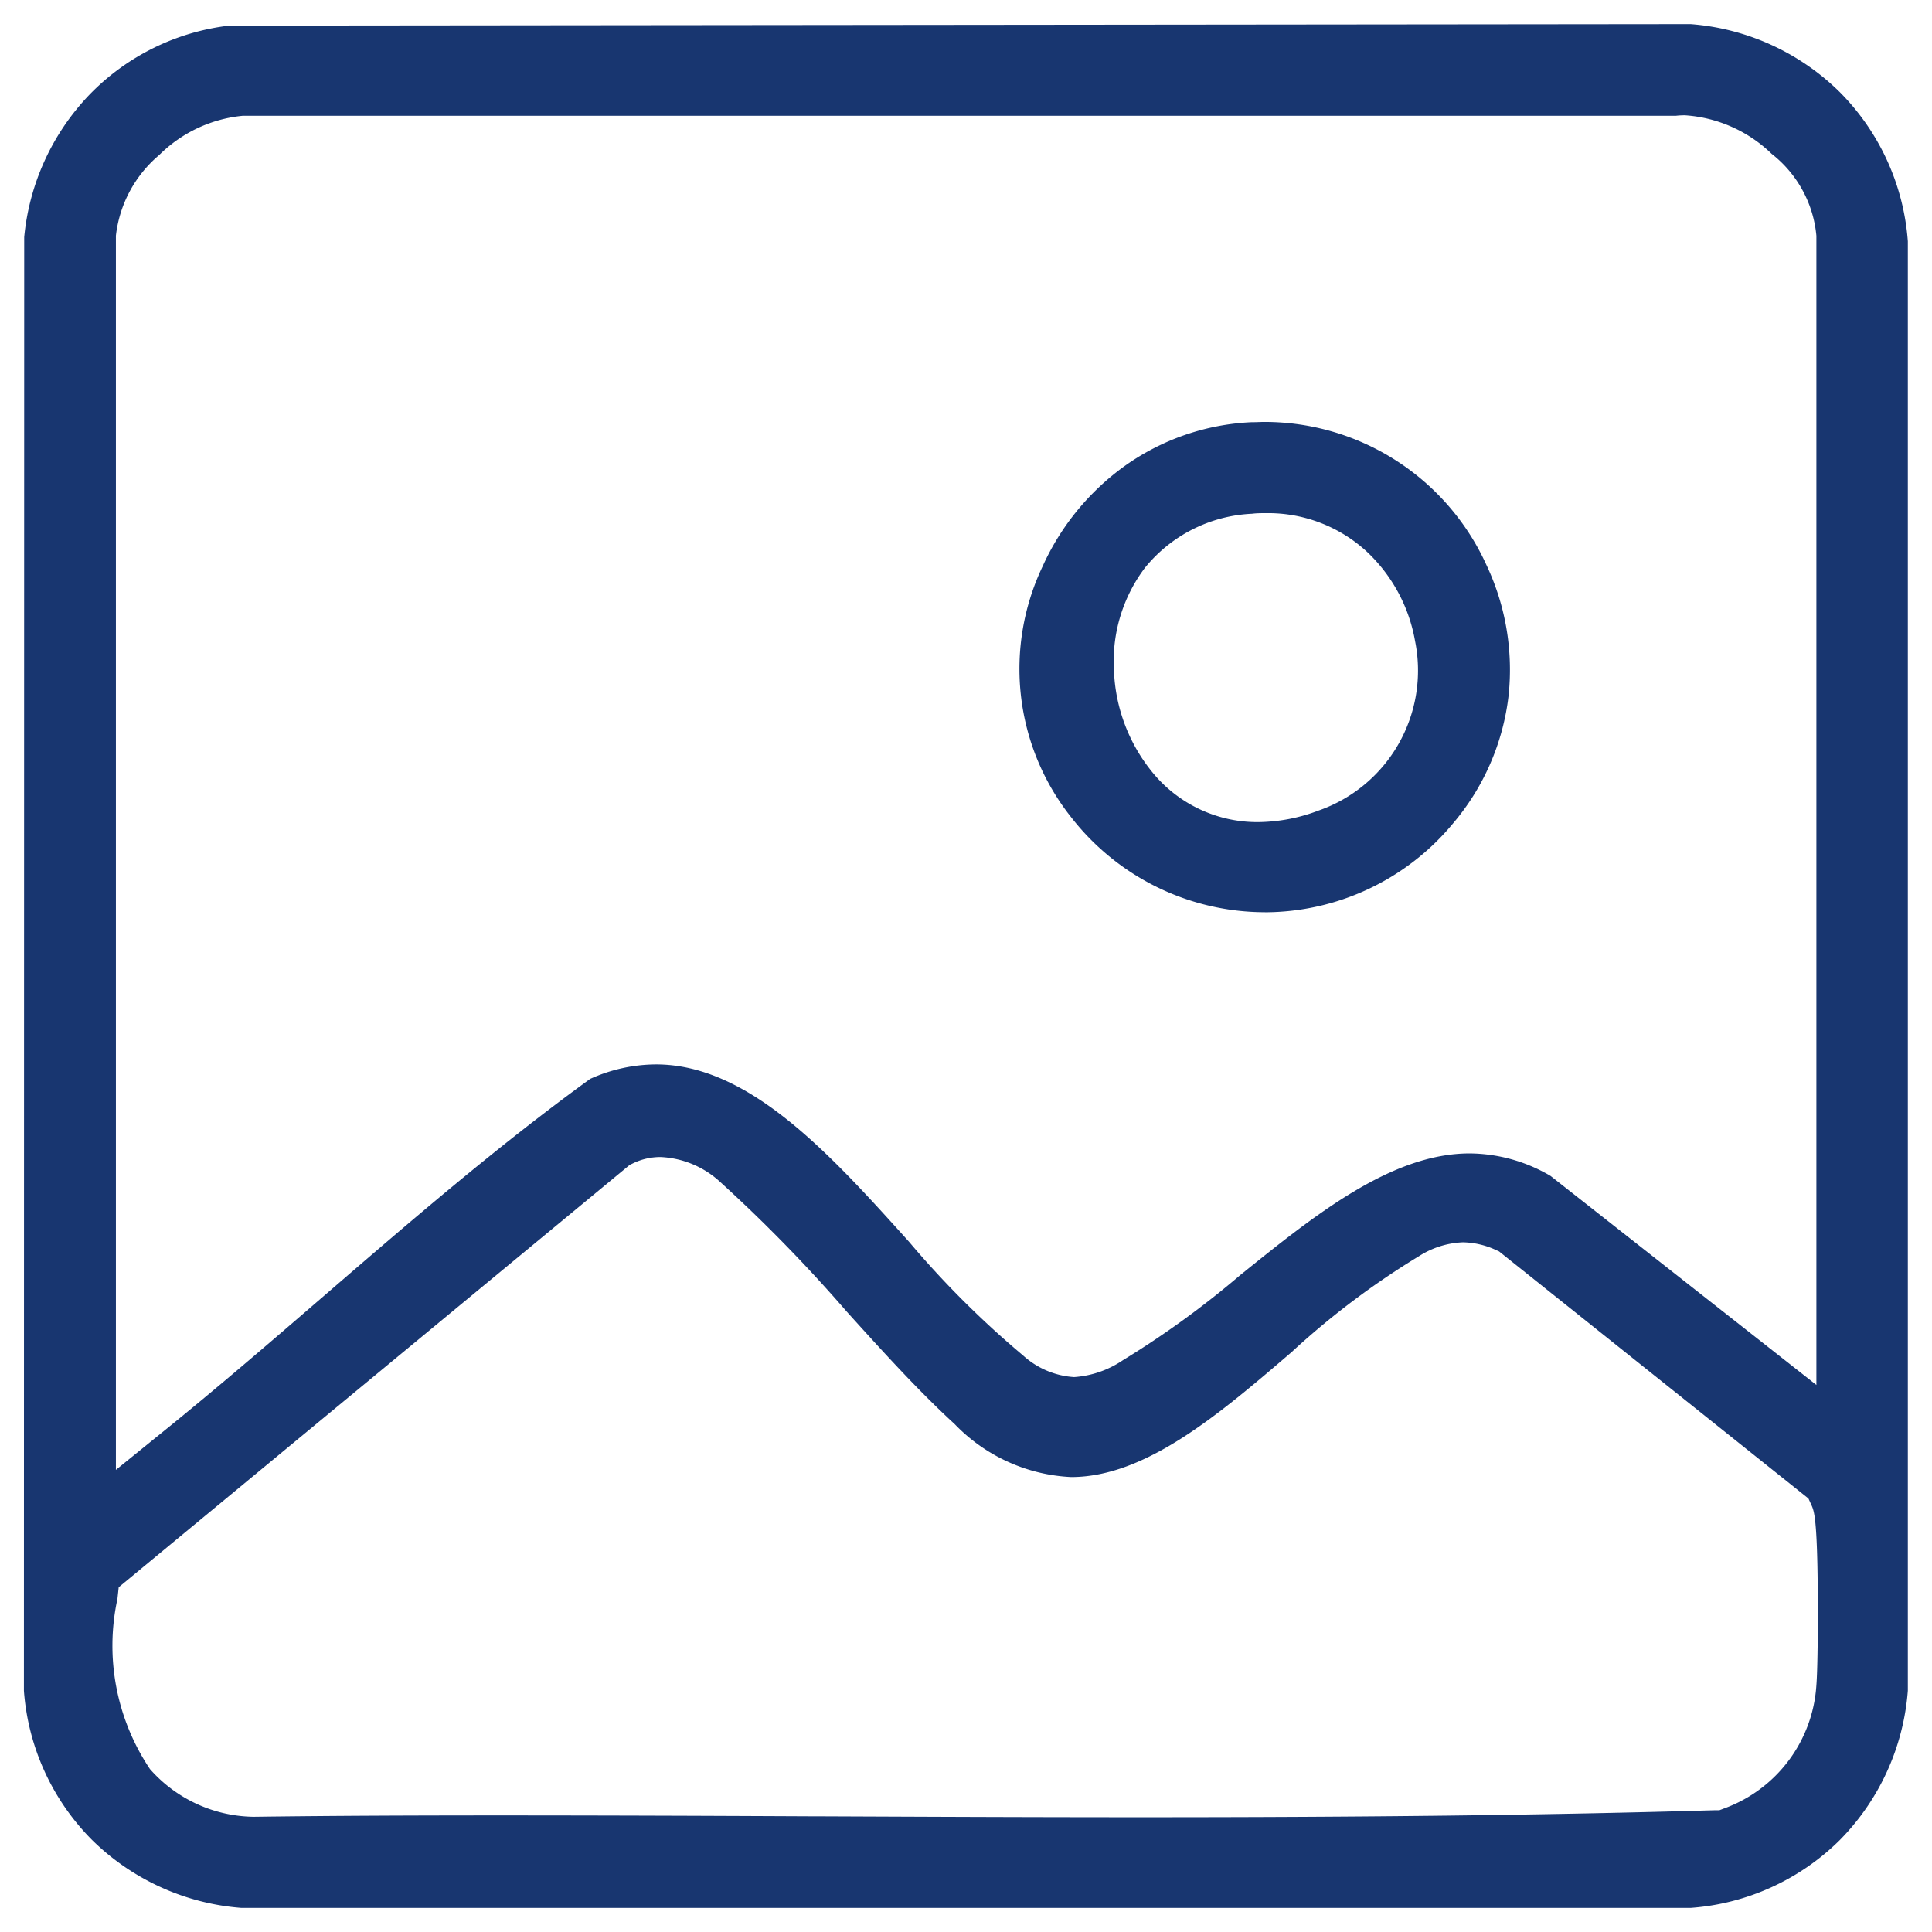
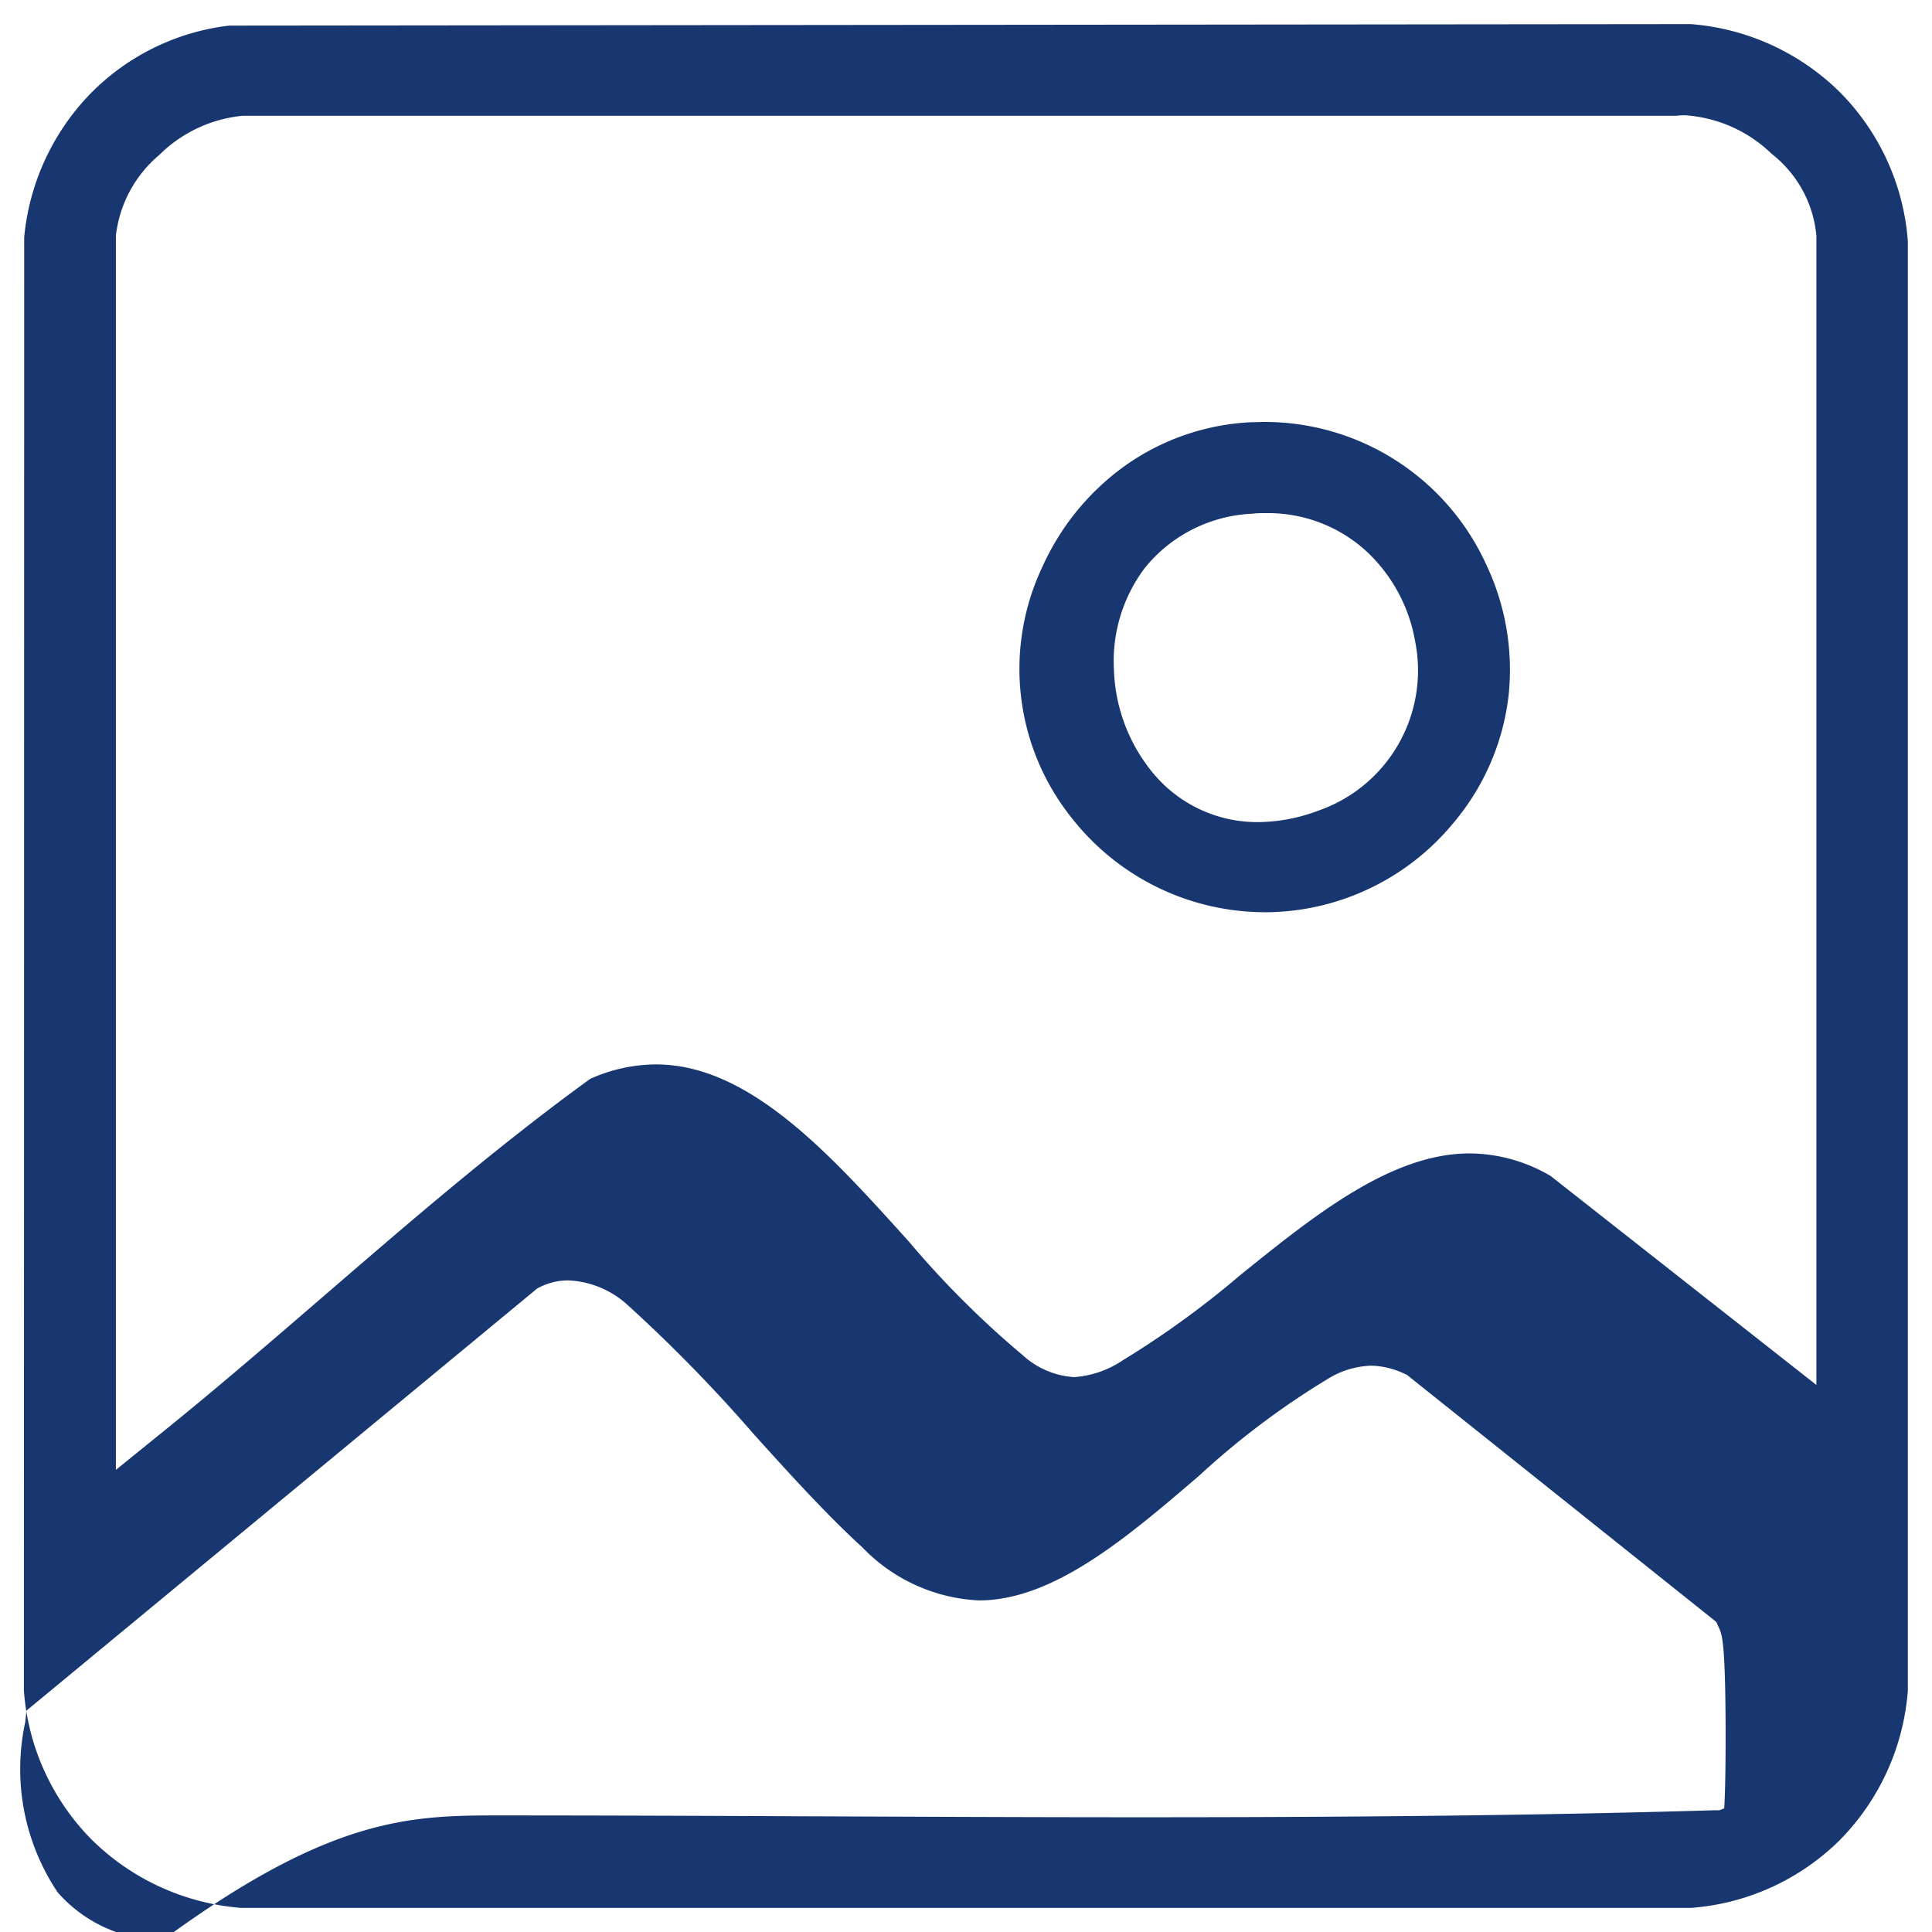
<svg xmlns="http://www.w3.org/2000/svg" width="40.075" height="40.075" viewBox="0 0 40.075 40.075">
-   <path id="Sustracción_18" data-name="Sustracción 18" d="M-3464.229,4645.275h-30.065a4.954,4.954,0,0,1-3.1-1.412,4.9,4.9,0,0,1-1.41-3.093l.006-30.152a4.942,4.942,0,0,1,1.354-2.955,4.821,4.821,0,0,1,2.9-1.432l30.313-.031a4.942,4.942,0,0,1,3.095,1.412,4.9,4.9,0,0,1,1.41,3.093v30.064a4.95,4.95,0,0,1-1.412,3.1A4.9,4.9,0,0,1-3464.229,4645.275Zm-24.684-1.918c2.238,0,4.606.01,6.508.019h.125c1.93.008,4.333.019,6.636.019,4.782,0,8.455-.044,11.908-.145l.1,0,.1-.038a2.915,2.915,0,0,0,1.913-2.559c.024-.285.034-1.182.029-1.851-.01-1.616-.076-1.76-.134-1.888l-.06-.131-6.417-5.125-.073-.033a1.69,1.69,0,0,0-.679-.156,1.82,1.82,0,0,0-.907.286,16.646,16.646,0,0,0-2.654,2c-1.482,1.27-3.013,2.583-4.563,2.583a3.587,3.587,0,0,1-2.418-1.1c-.75-.686-1.507-1.523-2.24-2.334l0,0-.012-.014a31.553,31.553,0,0,0-2.64-2.7,1.949,1.949,0,0,0-1.206-.49,1.3,1.3,0,0,0-.578.133l-.063.03-10.6,8.761-.026.241a4.592,4.592,0,0,0,.675,3.531,2.916,2.916,0,0,0,2.126.989l.024,0h.026C-3492.416,4643.364-3490.745,4643.357-3488.913,4643.357Zm-5.348-35.256a2.842,2.842,0,0,0-1.735.813,2.566,2.566,0,0,0-.9,1.675v25.6l.977-.791c1.109-.895,2.205-1.84,3.266-2.755l.015-.013.087-.075.013-.011c1.758-1.517,3.576-3.085,5.48-4.465a3.351,3.351,0,0,1,1.366-.3c1.935,0,3.615,1.866,5.24,3.67l.009.01a19.433,19.433,0,0,0,2.364,2.357,1.737,1.737,0,0,0,1.059.449,2.055,2.055,0,0,0,1.013-.351,19.063,19.063,0,0,0,2.439-1.77c1.537-1.238,3.125-2.519,4.755-2.519a3.349,3.349,0,0,1,1.676.467l5.514,4.336v-23.837a2.435,2.435,0,0,0-.928-1.7,2.853,2.853,0,0,0-1.8-.8,1.6,1.6,0,0,0-.183.01l-29.667,0h-.058Zm21.2,16.521a5.1,5.1,0,0,1-4.024-1.975,4.947,4.947,0,0,1-.588-5.2,5.2,5.2,0,0,1,1.691-2.073,4.919,4.919,0,0,1,2.636-.916c.108,0,.193-.006.269-.006a5.056,5.056,0,0,1,4.61,2.968,5.085,5.085,0,0,1,.461,2.691,4.98,4.98,0,0,1-1.16,2.676A5.079,5.079,0,0,1-3473.064,4624.623Zm.023-8.278c-.1,0-.2,0-.288.012a3.036,3.036,0,0,0-2.225,1.122,3.212,3.212,0,0,0-.643,2.113,3.541,3.541,0,0,0,.809,2.142,2.808,2.808,0,0,0,2.181,1.02,3.607,3.607,0,0,0,1.256-.24,3.078,3.078,0,0,0,2-3.518,3.329,3.329,0,0,0-.984-1.837A3.018,3.018,0,0,0-3473.04,4616.344Z" transform="translate(3499.3 -4605.7)" fill="#183670" stroke="rgba(0,0,0,0)" stroke-miterlimit="10" stroke-width="1" />
+   <path id="Sustracción_18" data-name="Sustracción 18" d="M-3464.229,4645.275h-30.065a4.954,4.954,0,0,1-3.1-1.412,4.9,4.9,0,0,1-1.41-3.093l.006-30.152a4.942,4.942,0,0,1,1.354-2.955,4.821,4.821,0,0,1,2.9-1.432l30.313-.031a4.942,4.942,0,0,1,3.095,1.412,4.9,4.9,0,0,1,1.41,3.093v30.064a4.95,4.95,0,0,1-1.412,3.1A4.9,4.9,0,0,1-3464.229,4645.275Zm-24.684-1.918c2.238,0,4.606.01,6.508.019h.125c1.93.008,4.333.019,6.636.019,4.782,0,8.455-.044,11.908-.145l.1,0,.1-.038c.024-.285.034-1.182.029-1.851-.01-1.616-.076-1.76-.134-1.888l-.06-.131-6.417-5.125-.073-.033a1.69,1.69,0,0,0-.679-.156,1.82,1.82,0,0,0-.907.286,16.646,16.646,0,0,0-2.654,2c-1.482,1.27-3.013,2.583-4.563,2.583a3.587,3.587,0,0,1-2.418-1.1c-.75-.686-1.507-1.523-2.24-2.334l0,0-.012-.014a31.553,31.553,0,0,0-2.64-2.7,1.949,1.949,0,0,0-1.206-.49,1.3,1.3,0,0,0-.578.133l-.063.03-10.6,8.761-.026.241a4.592,4.592,0,0,0,.675,3.531,2.916,2.916,0,0,0,2.126.989l.024,0h.026C-3492.416,4643.364-3490.745,4643.357-3488.913,4643.357Zm-5.348-35.256a2.842,2.842,0,0,0-1.735.813,2.566,2.566,0,0,0-.9,1.675v25.6l.977-.791c1.109-.895,2.205-1.84,3.266-2.755l.015-.013.087-.075.013-.011c1.758-1.517,3.576-3.085,5.48-4.465a3.351,3.351,0,0,1,1.366-.3c1.935,0,3.615,1.866,5.24,3.67l.009.01a19.433,19.433,0,0,0,2.364,2.357,1.737,1.737,0,0,0,1.059.449,2.055,2.055,0,0,0,1.013-.351,19.063,19.063,0,0,0,2.439-1.77c1.537-1.238,3.125-2.519,4.755-2.519a3.349,3.349,0,0,1,1.676.467l5.514,4.336v-23.837a2.435,2.435,0,0,0-.928-1.7,2.853,2.853,0,0,0-1.8-.8,1.6,1.6,0,0,0-.183.01l-29.667,0h-.058Zm21.2,16.521a5.1,5.1,0,0,1-4.024-1.975,4.947,4.947,0,0,1-.588-5.2,5.2,5.2,0,0,1,1.691-2.073,4.919,4.919,0,0,1,2.636-.916c.108,0,.193-.006.269-.006a5.056,5.056,0,0,1,4.61,2.968,5.085,5.085,0,0,1,.461,2.691,4.98,4.98,0,0,1-1.16,2.676A5.079,5.079,0,0,1-3473.064,4624.623Zm.023-8.278c-.1,0-.2,0-.288.012a3.036,3.036,0,0,0-2.225,1.122,3.212,3.212,0,0,0-.643,2.113,3.541,3.541,0,0,0,.809,2.142,2.808,2.808,0,0,0,2.181,1.02,3.607,3.607,0,0,0,1.256-.24,3.078,3.078,0,0,0,2-3.518,3.329,3.329,0,0,0-.984-1.837A3.018,3.018,0,0,0-3473.04,4616.344Z" transform="translate(3499.3 -4605.7)" fill="#183670" stroke="rgba(0,0,0,0)" stroke-miterlimit="10" stroke-width="1" />
</svg>